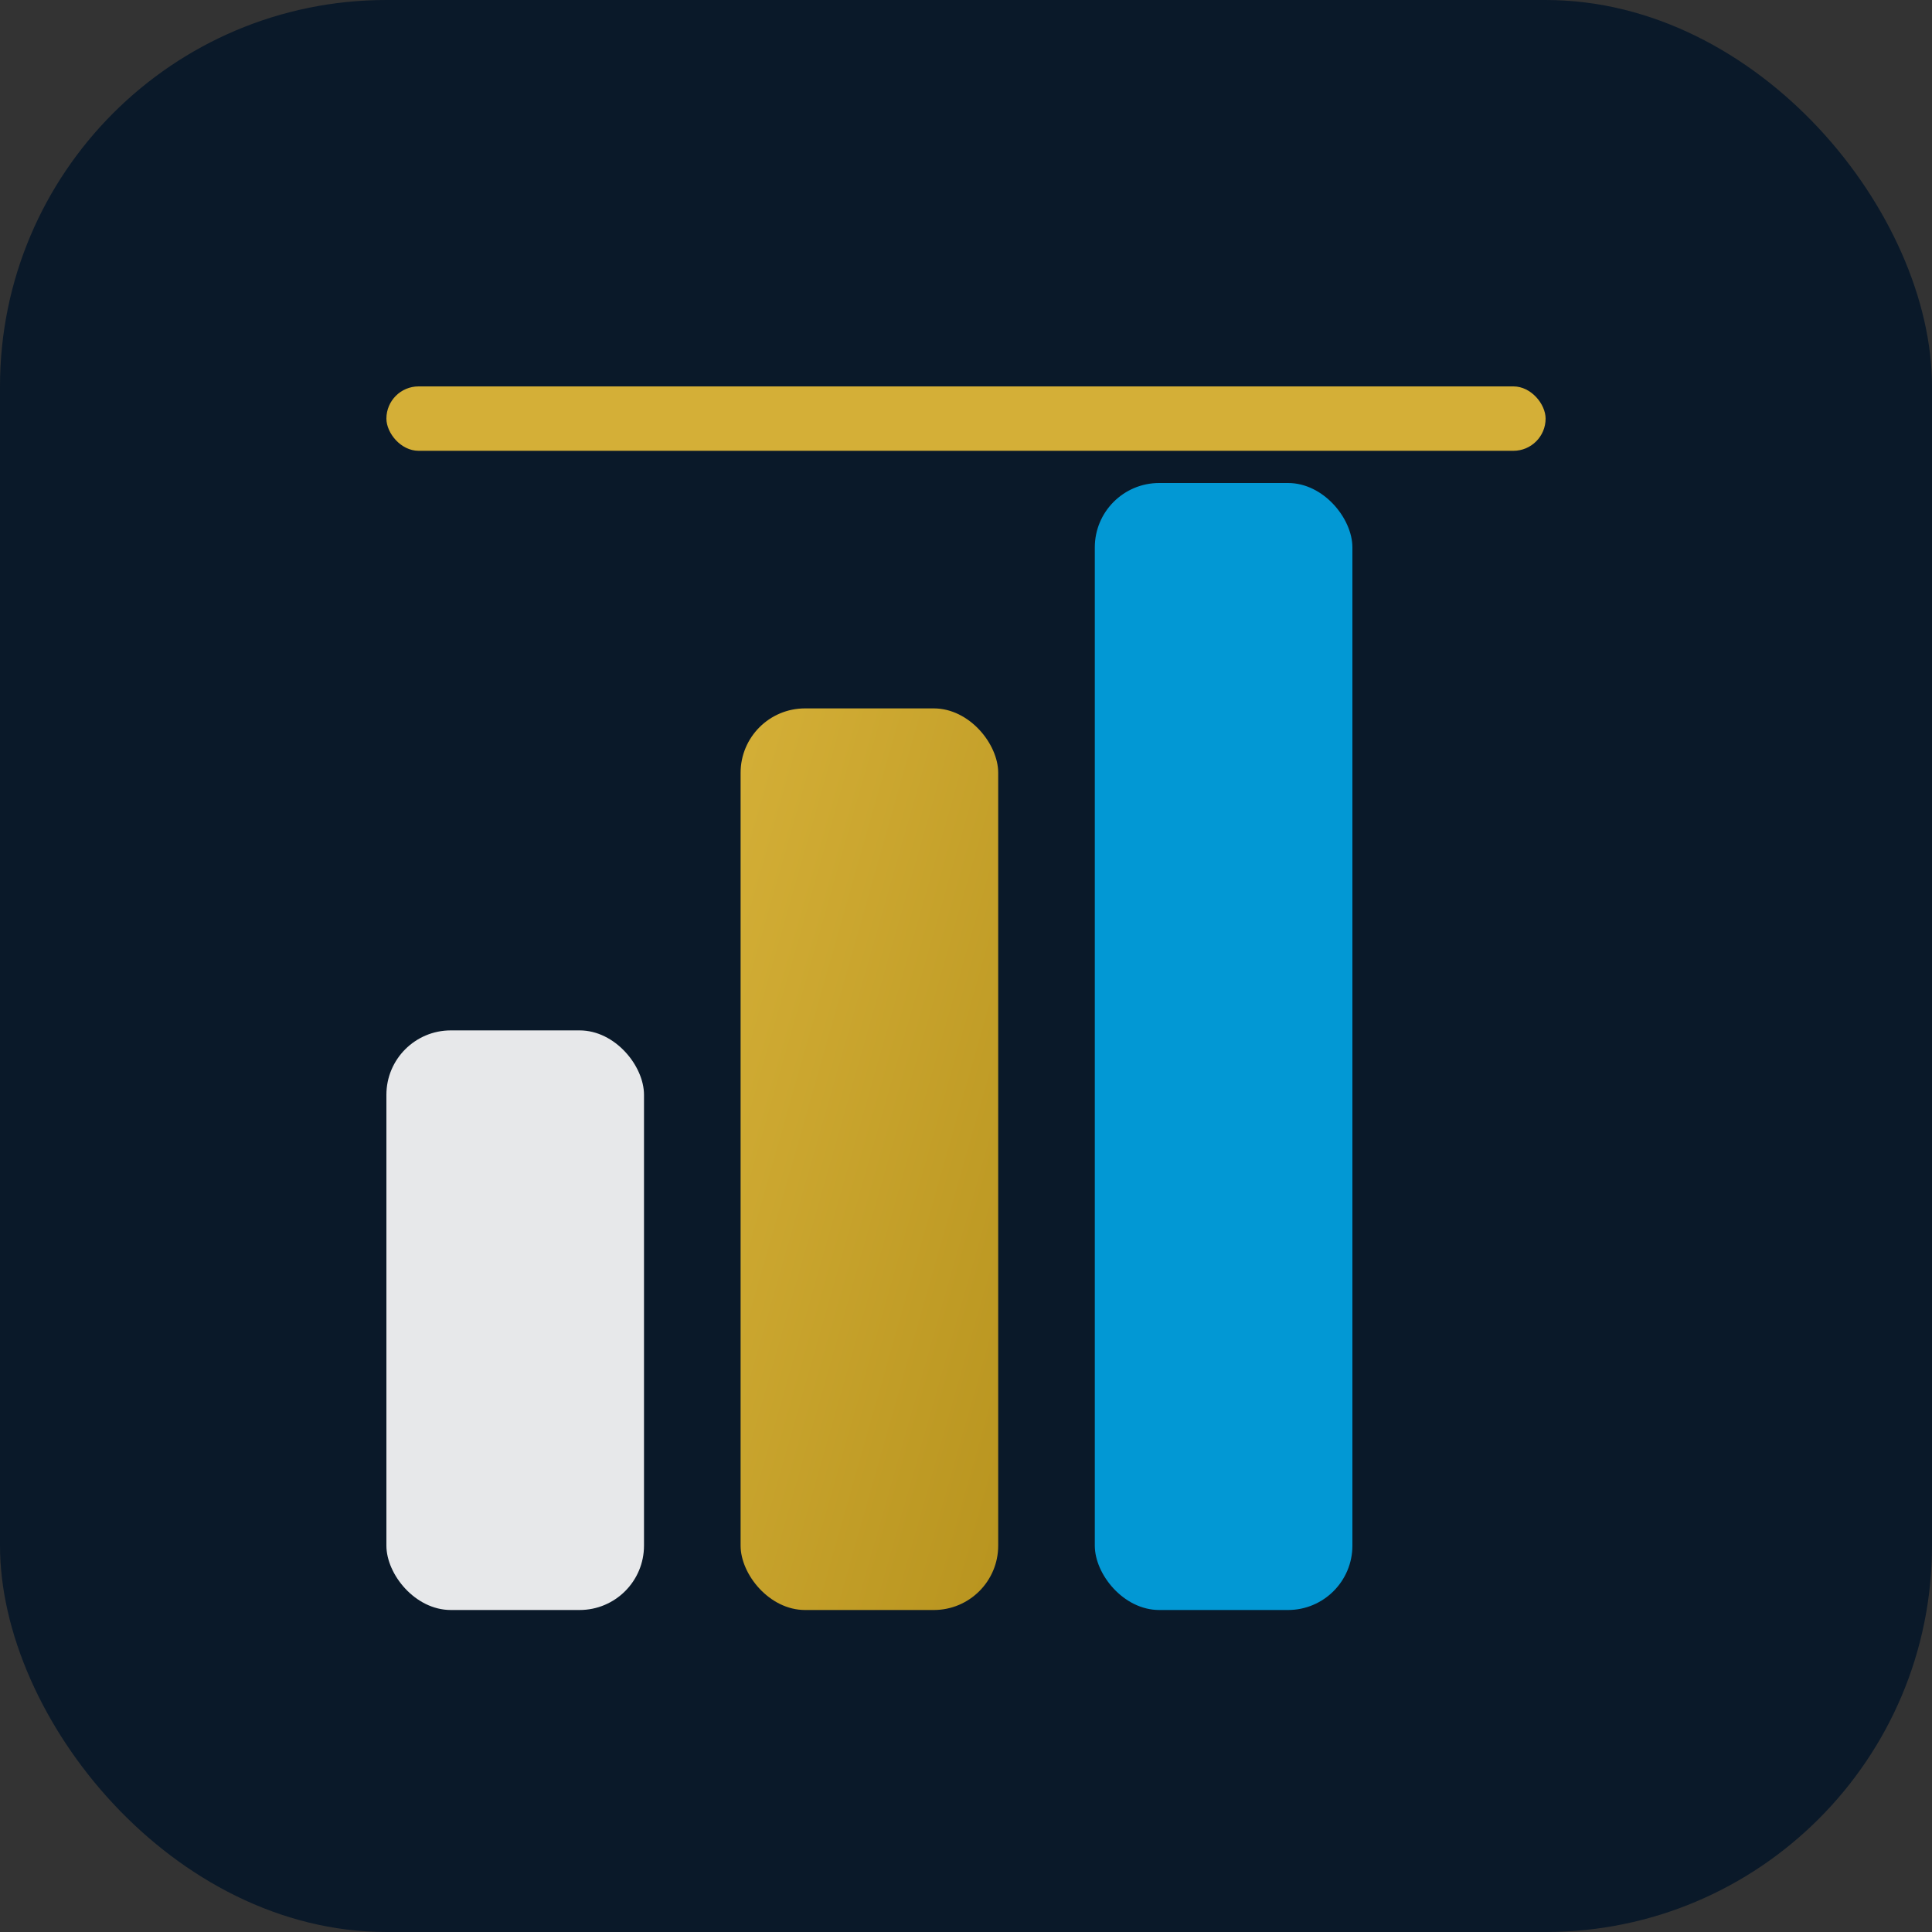
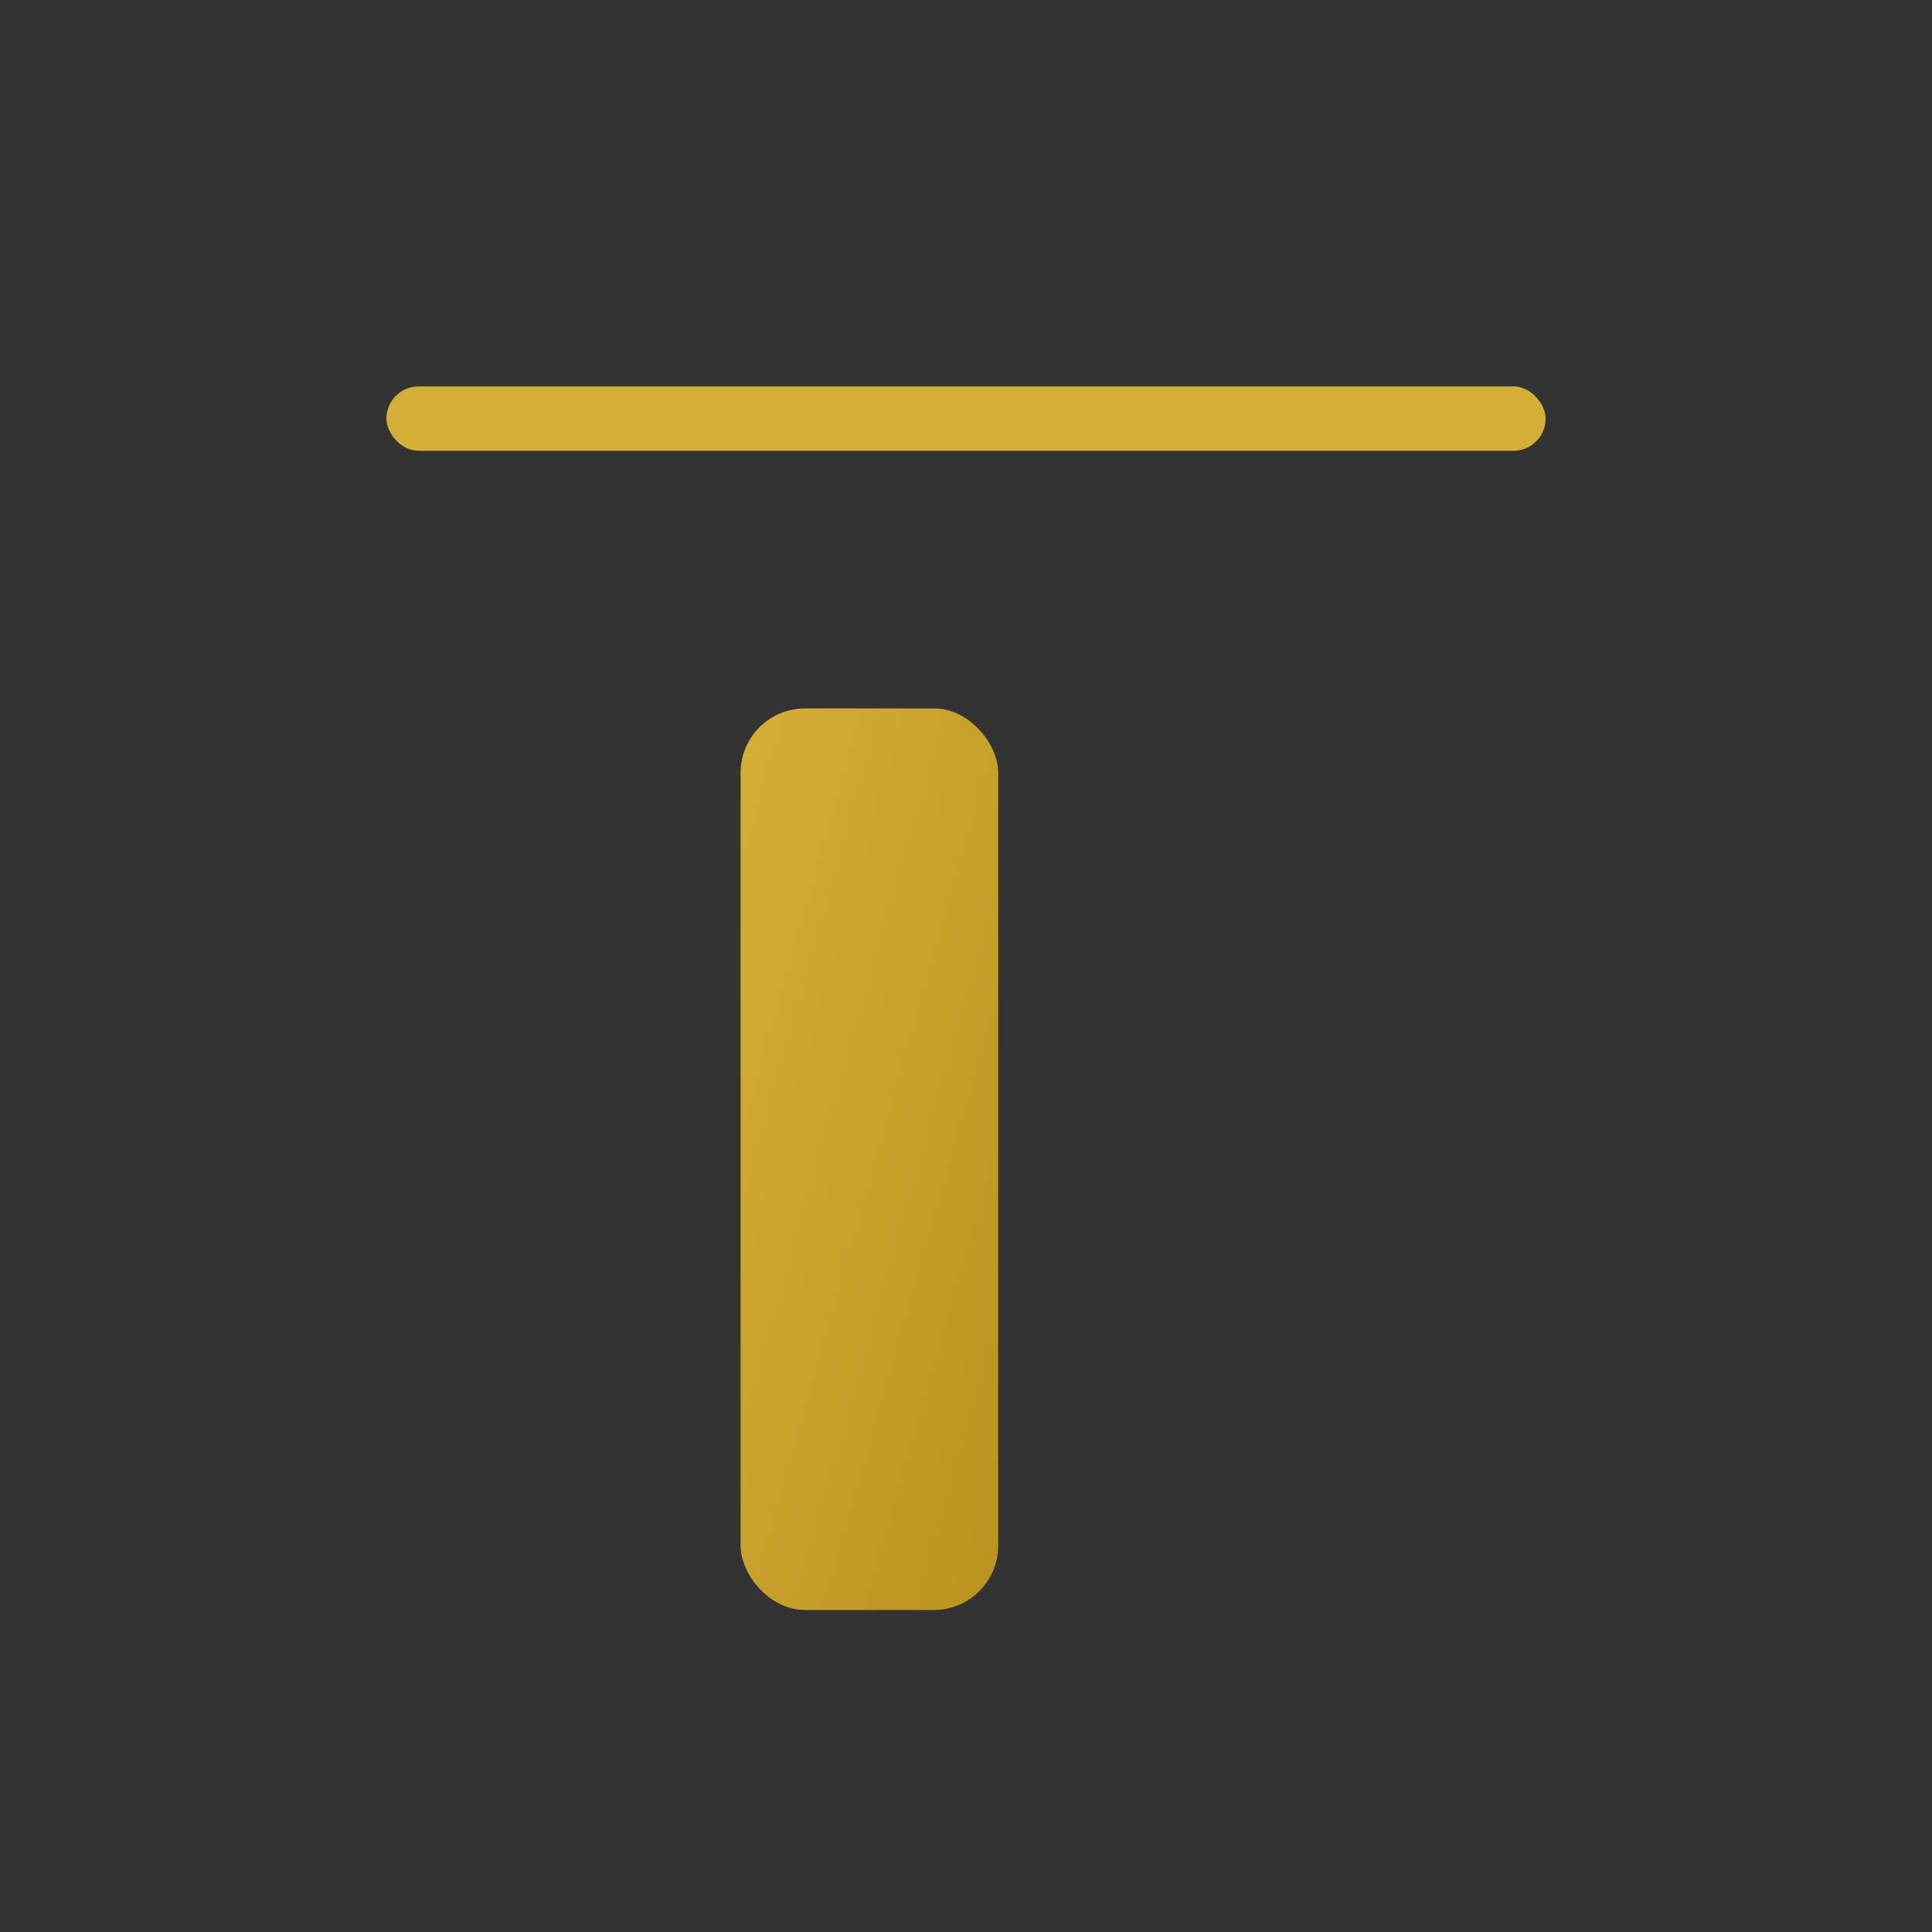
<svg xmlns="http://www.w3.org/2000/svg" width="60" height="60" viewBox="0 0 60 60" fill="none">
  <rect x="0" y="0" width="60" height="60" fill="#333333" stroke="none" />
  <defs>
    <linearGradient id="goldGradient" x1="0%" y1="0%" x2="100%" y2="100%">
      <stop offset="0%" style="stop-color:#D4AF37;stop-opacity:1" />
      <stop offset="100%" style="stop-color:#B8941F;stop-opacity:1" />
    </linearGradient>
  </defs>
-   <rect width="60" height="60" rx="12" fill="#0A1929" />
-   <rect x="12" y="32" width="8" height="18" fill="#FFFFFF" rx="2" opacity="0.9" />
  <rect x="23" y="22" width="8" height="28" fill="url(#goldGradient)" rx="2" />
-   <rect x="34" y="15" width="8" height="35" fill="#00B8FF" rx="2" opacity="0.8" />
  <rect x="12" y="12" width="36" height="2" fill="#D4AF37" rx="1" />
</svg>